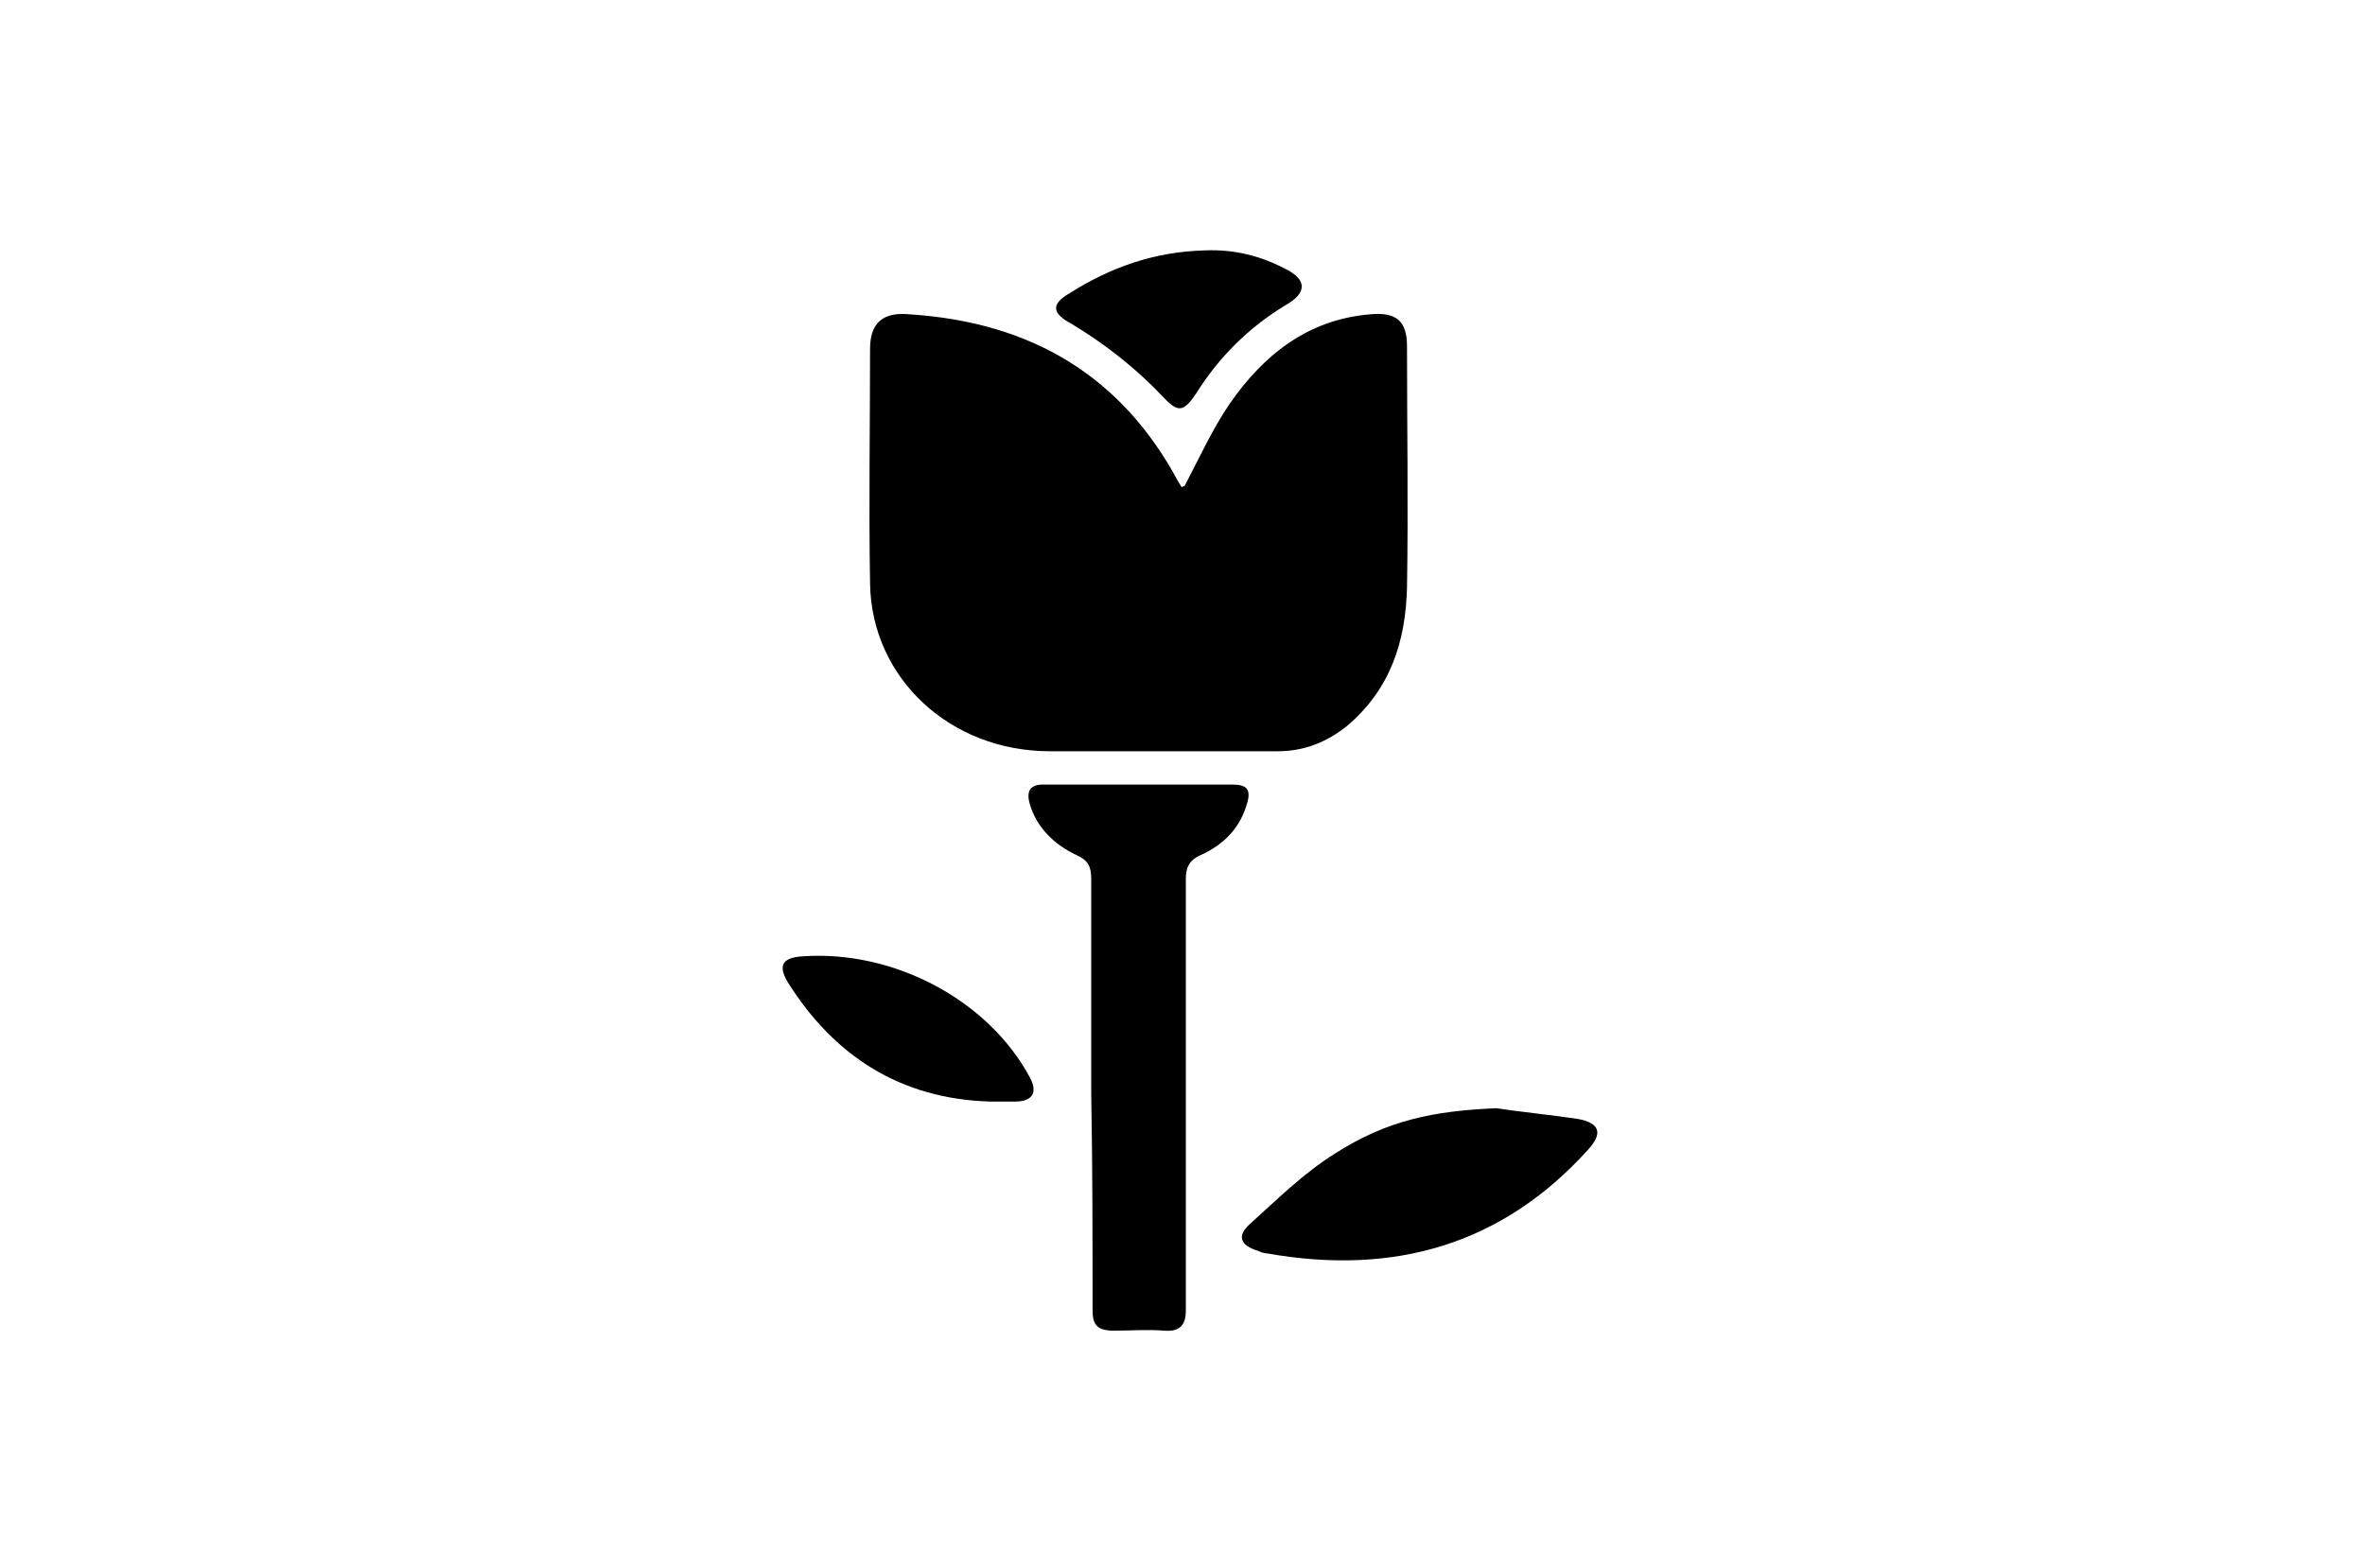
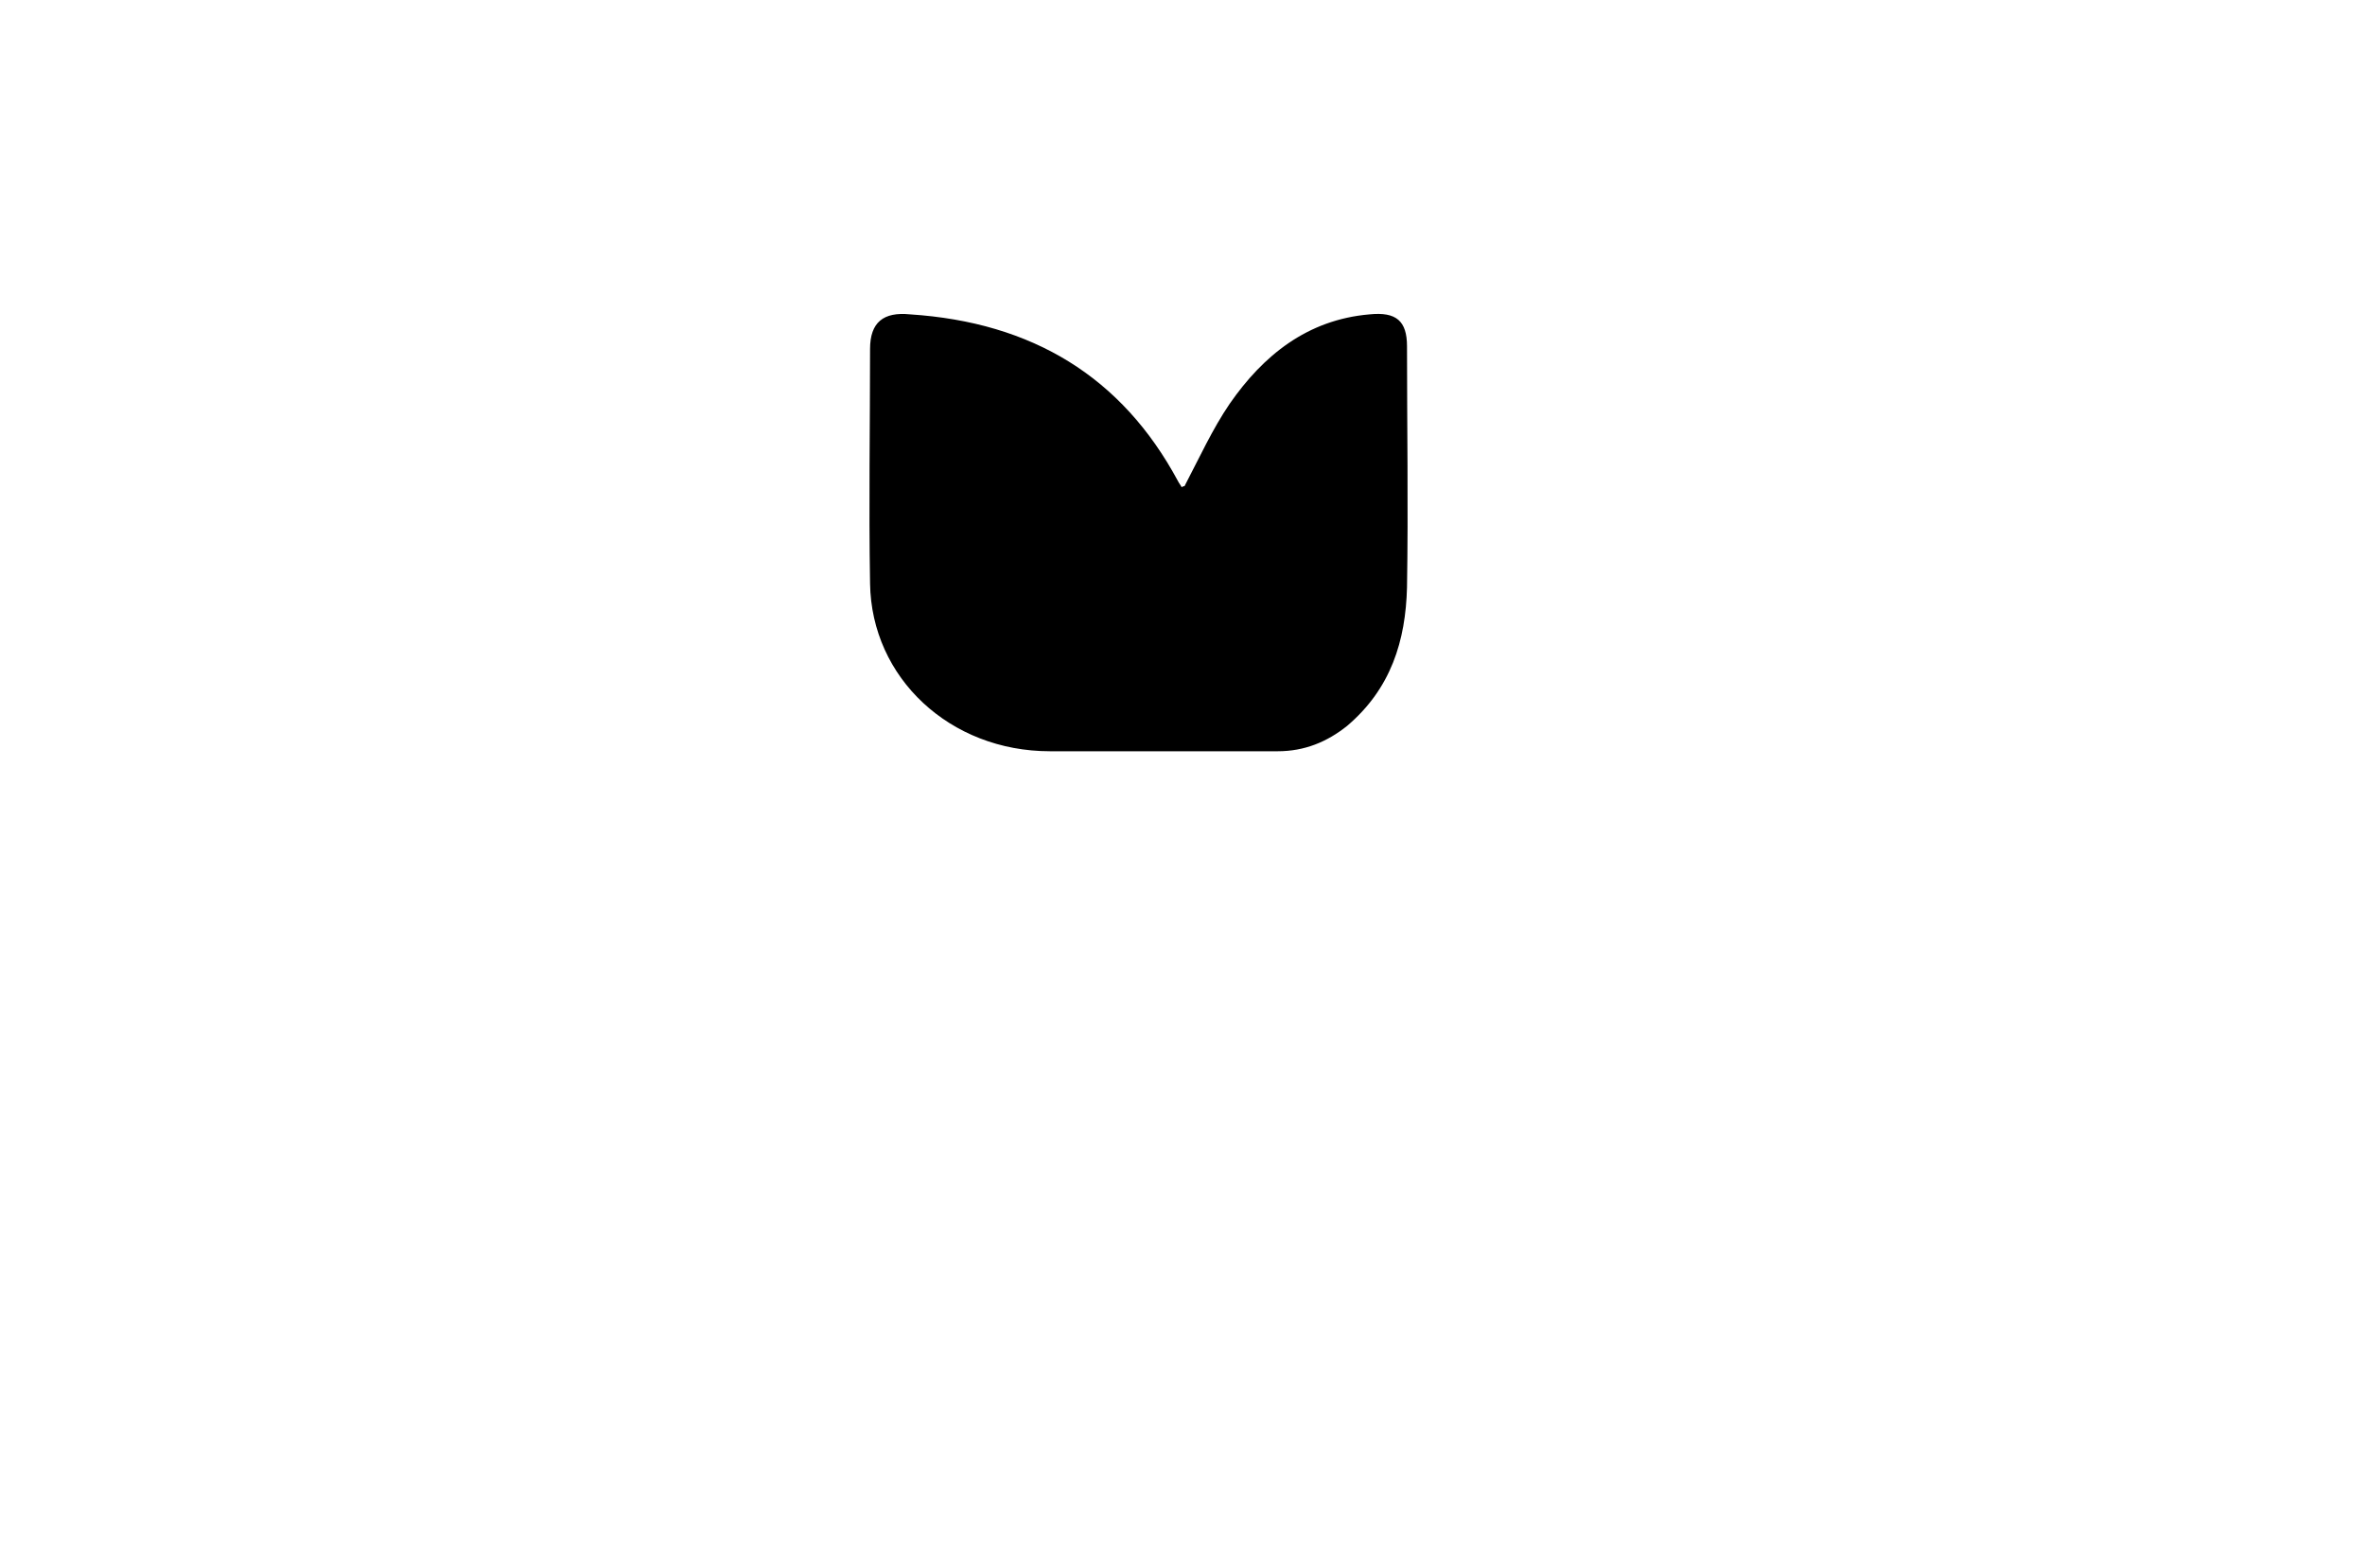
<svg xmlns="http://www.w3.org/2000/svg" version="1.1" id="Layer_1" x="0px" y="0px" width="177.5px" height="117.7px" viewBox="0 0 177.5 117.7" style="enable-background:new 0 0 177.5 117.7;" xml:space="preserve">
  <g>
    <path d="M88.9,36.5c1.1-2.1,2.1-4.3,3.4-6.2c2.5-3.6,5.8-6.3,10.5-6.7c2-0.2,2.8,0.5,2.8,2.4c0,6,0.1,12,0,18.1   c-0.1,4-1.2,7.6-4.5,10.4c-1.5,1.2-3.2,1.9-5.2,1.9c-5.7,0-11.4,0-17.1,0c-7.5,0-13.4-5.5-13.5-12.6c-0.1-5.9,0-11.7,0-17.6   c0-2,1-2.8,3-2.6c9.2,0.6,15.9,4.7,20.1,12.5c0.1,0.2,0.2,0.3,0.3,0.5C88.7,36.5,88.9,36.5,88.9,36.5z" />
-     <path d="M81.9,82.1c0-5.4,0-10.7,0-16.1c0-0.9-0.2-1.4-1.1-1.8c-1.7-0.8-3-2.1-3.5-3.8c-0.3-1,0-1.5,1-1.5c4.7,0,9.4,0,14.2,0   c1.1,0,1.4,0.4,1.1,1.4c-0.5,1.8-1.7,3.1-3.5,3.9c-0.9,0.4-1.1,1-1.1,1.8c0,10.5,0,21,0,31.5c0,0.3,0,0.6,0,0.9   c0,1-0.4,1.6-1.6,1.5c-1.3-0.1-2.5,0-3.8,0c-1.2,0-1.6-0.4-1.6-1.5C82,93,82,87.6,81.9,82.1L81.9,82.1z" />
-     <path d="M112.3,83.2c2,0.3,4.1,0.5,6.1,0.8c1.7,0.3,1.9,1.1,0.8,2.3c-6.4,7.1-14.5,9.5-24.1,7.8c-0.2,0-0.5-0.1-0.7-0.2   c-1.3-0.4-1.6-1.1-0.6-2c2-1.8,4-3.8,6.4-5.3C104.1,84.1,107.6,83.4,112.3,83.2z" />
-     <path d="M90.4,18.8c2.2-0.1,4.2,0.4,6.1,1.4c1.6,0.8,1.6,1.8,0,2.7c-2.8,1.7-5,3.9-6.7,6.6c-1,1.5-1.4,1.5-2.6,0.2   c-2-2.1-4.3-3.9-6.8-5.4c-1.5-0.8-1.5-1.5-0.1-2.3C83.3,20.1,86.6,18.9,90.4,18.8z" />
-     <path d="M74.3,82.7c-6.7-0.2-11.7-3.4-15.2-9c-0.7-1.2-0.4-1.8,1.1-1.9c6.9-0.5,14,3.3,17.1,9.1c0.6,1.1,0.2,1.8-1.1,1.8   C75.6,82.7,75.1,82.7,74.3,82.7z" />
  </g>
</svg>